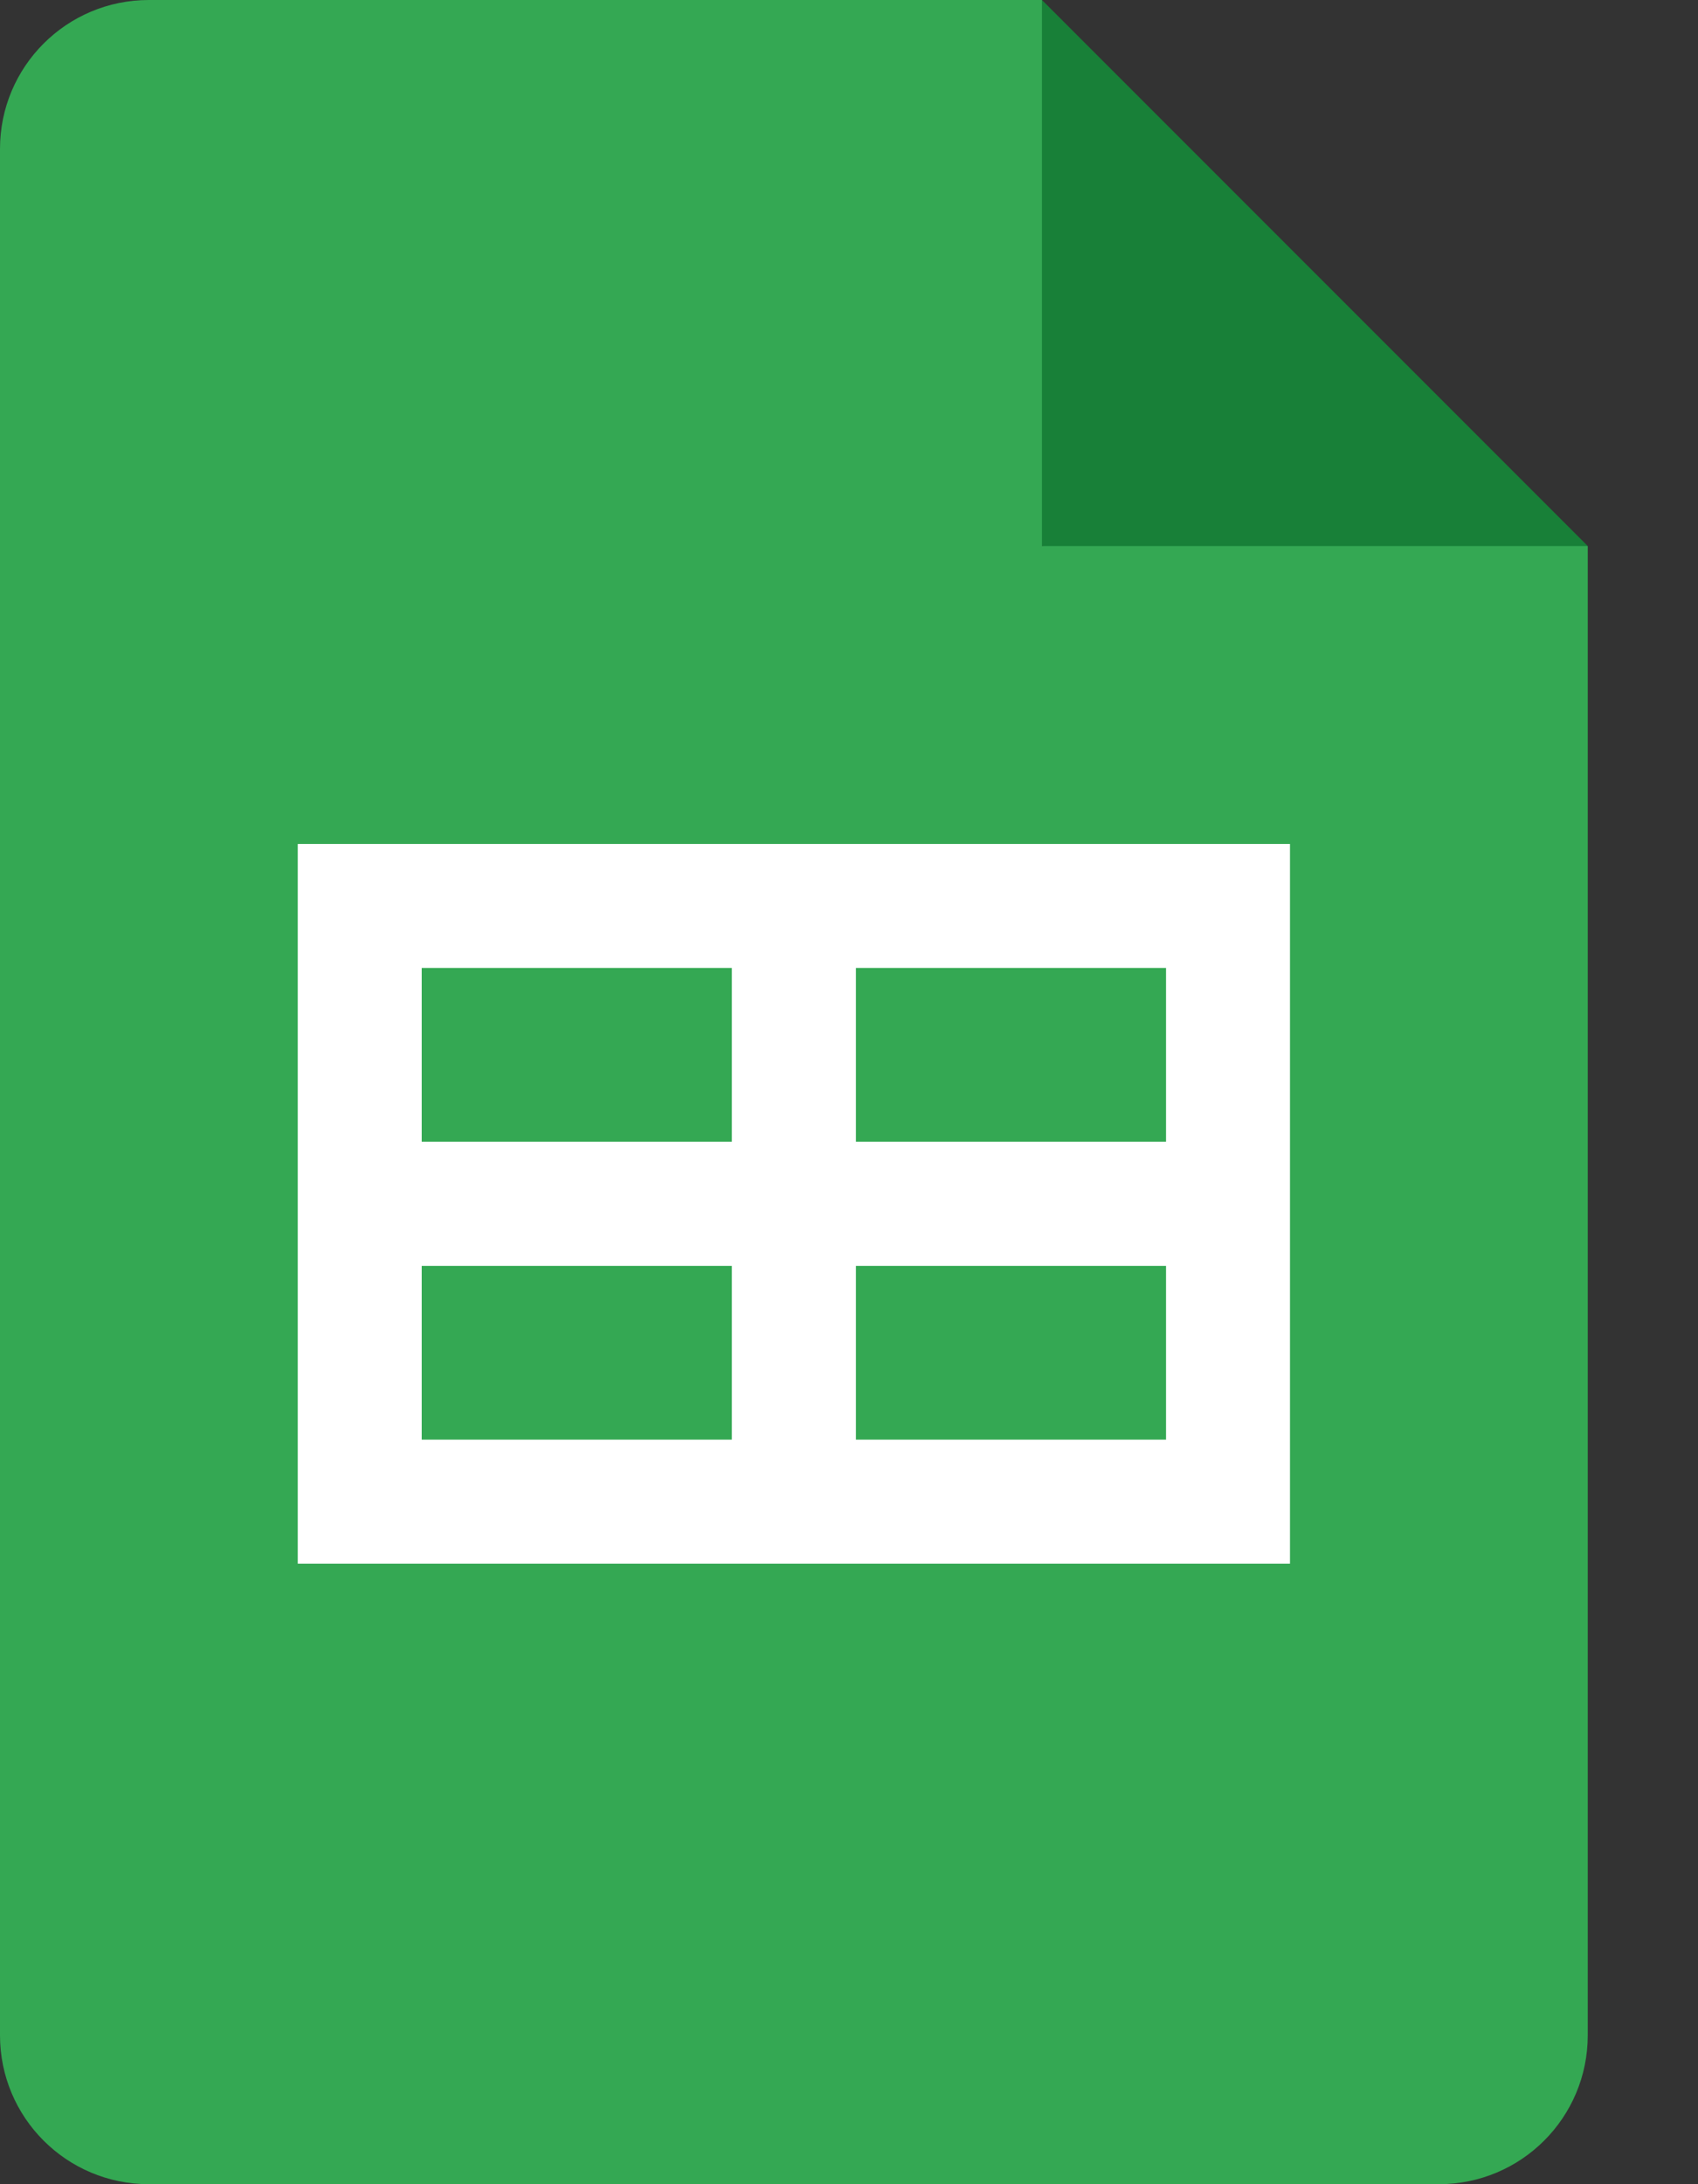
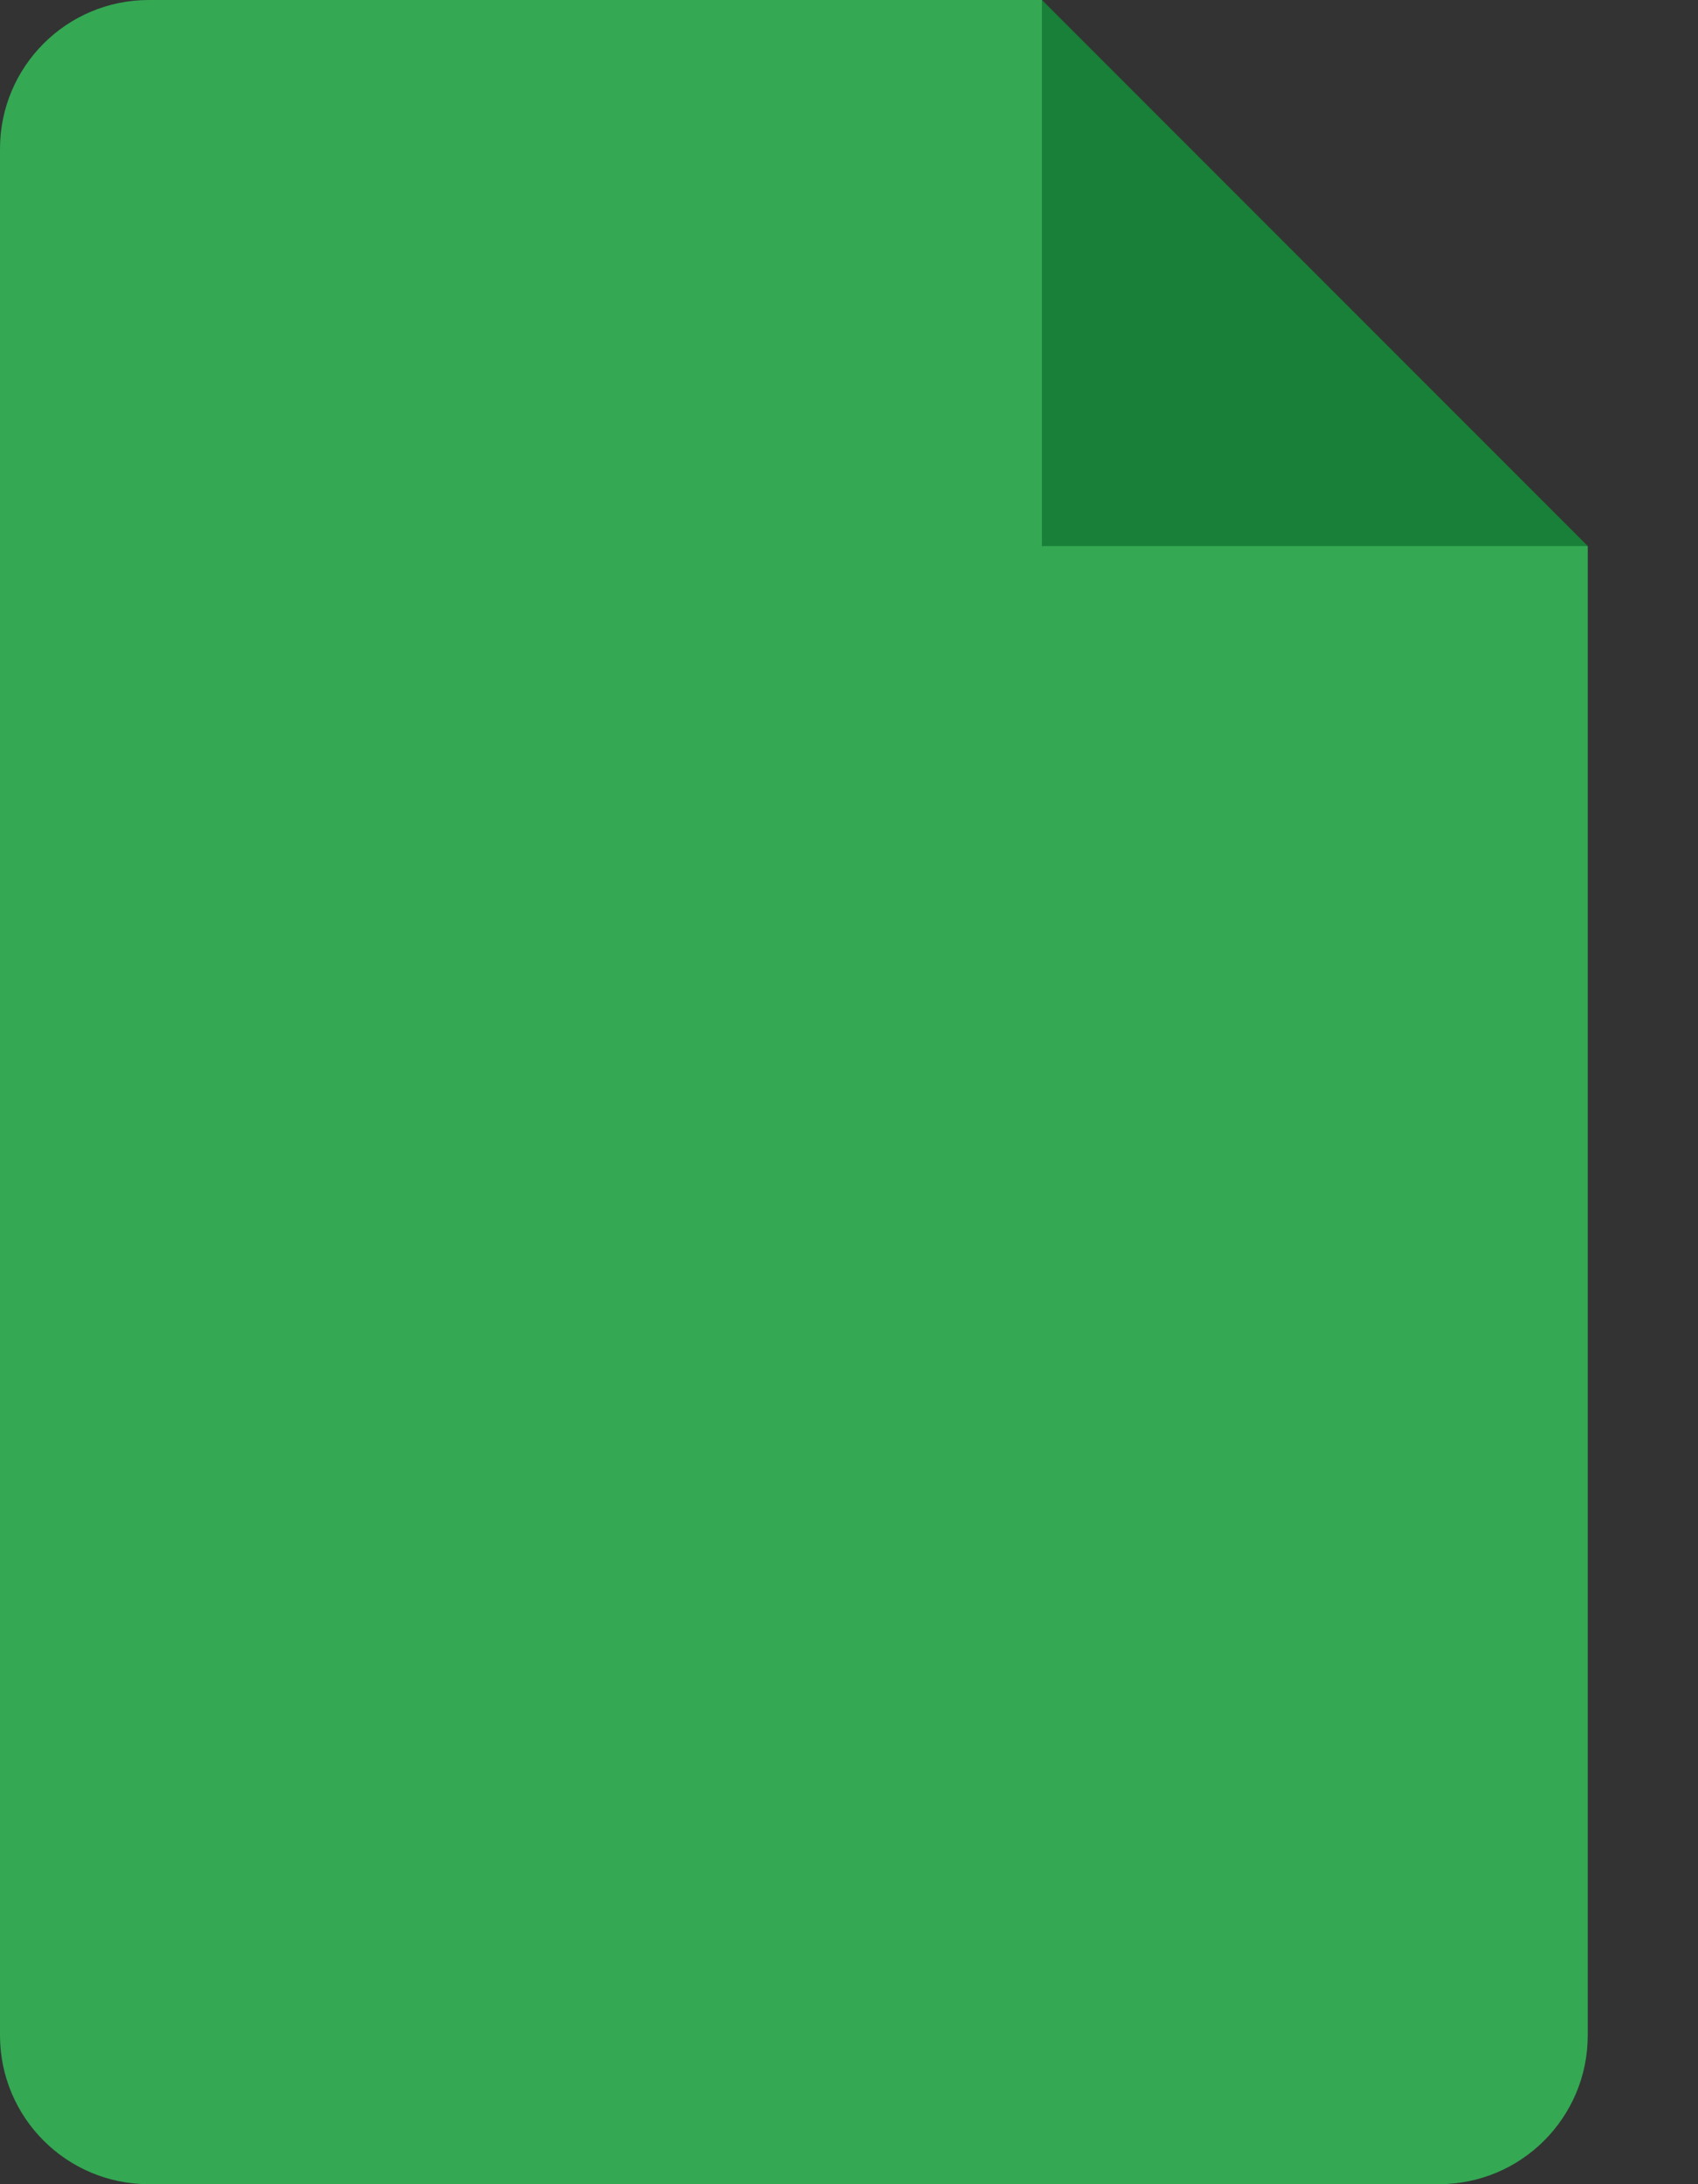
<svg xmlns="http://www.w3.org/2000/svg" width="14" height="18" viewBox="0 0 14 18" fill="none">
  <rect x="0" y="0" width="14" height="18" fill="#333333" stroke="none" />
  <g clip-path="url(#clip0_36_570)">
    <path d="M8.591 0L13.091 4.5L10.841 4.909L8.591 4.5L8.182 2.25L8.591 0Z" fill="#188038" />
    <path d="M8.591 4.5V0H1.227C0.549 0 0 0.549 0 1.227V16.773C0 17.451 0.549 18 1.227 18H11.864C12.542 18 13.091 17.451 13.091 16.773V4.5H8.591Z" fill="#34A853" />
-     <path d="M2.455 6.955V12.886H10.636V6.955H2.455ZM6.034 11.864H3.477V10.432H6.034V11.864ZM6.034 9.409H3.477V7.977H6.034V9.409ZM9.614 11.864H7.057V10.432H9.614V11.864ZM9.614 9.409H7.057V7.977H9.614V9.409Z" fill="white" />
  </g>
  <defs>
    <clipPath id="clip0_36_570">
      <rect width="13.091" height="18" fill="white" />
    </clipPath>
  </defs>
</svg>